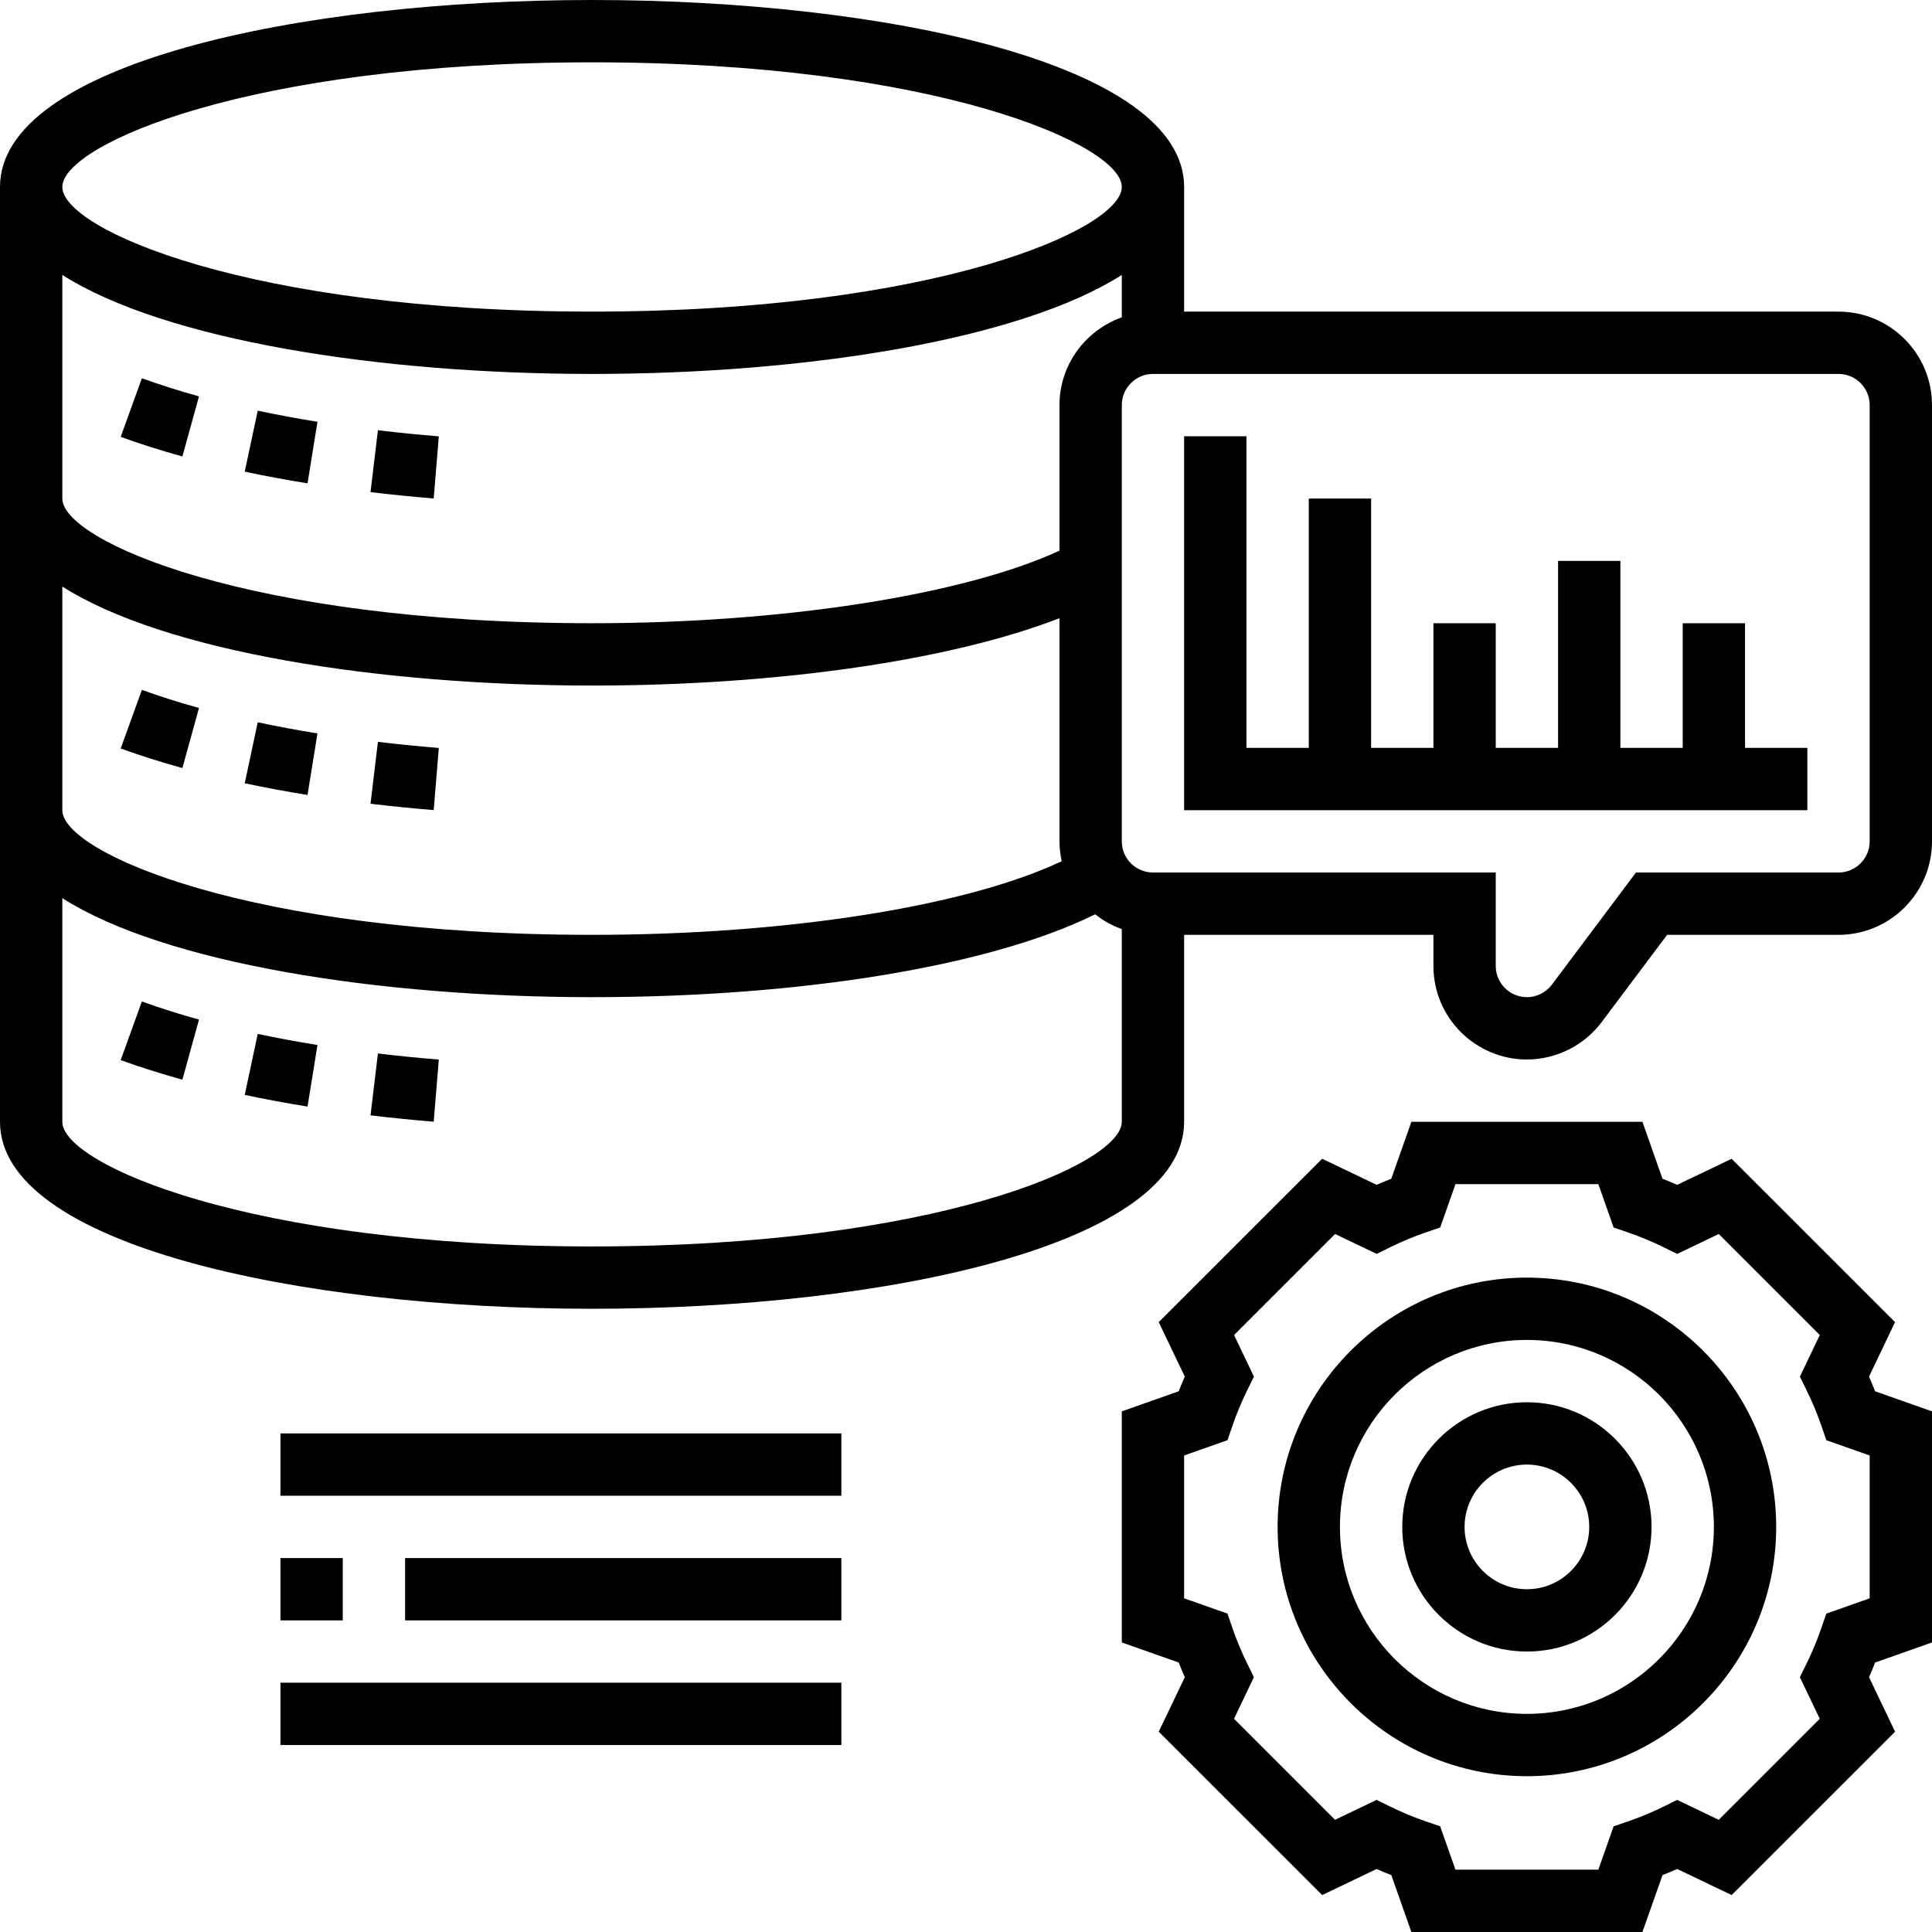
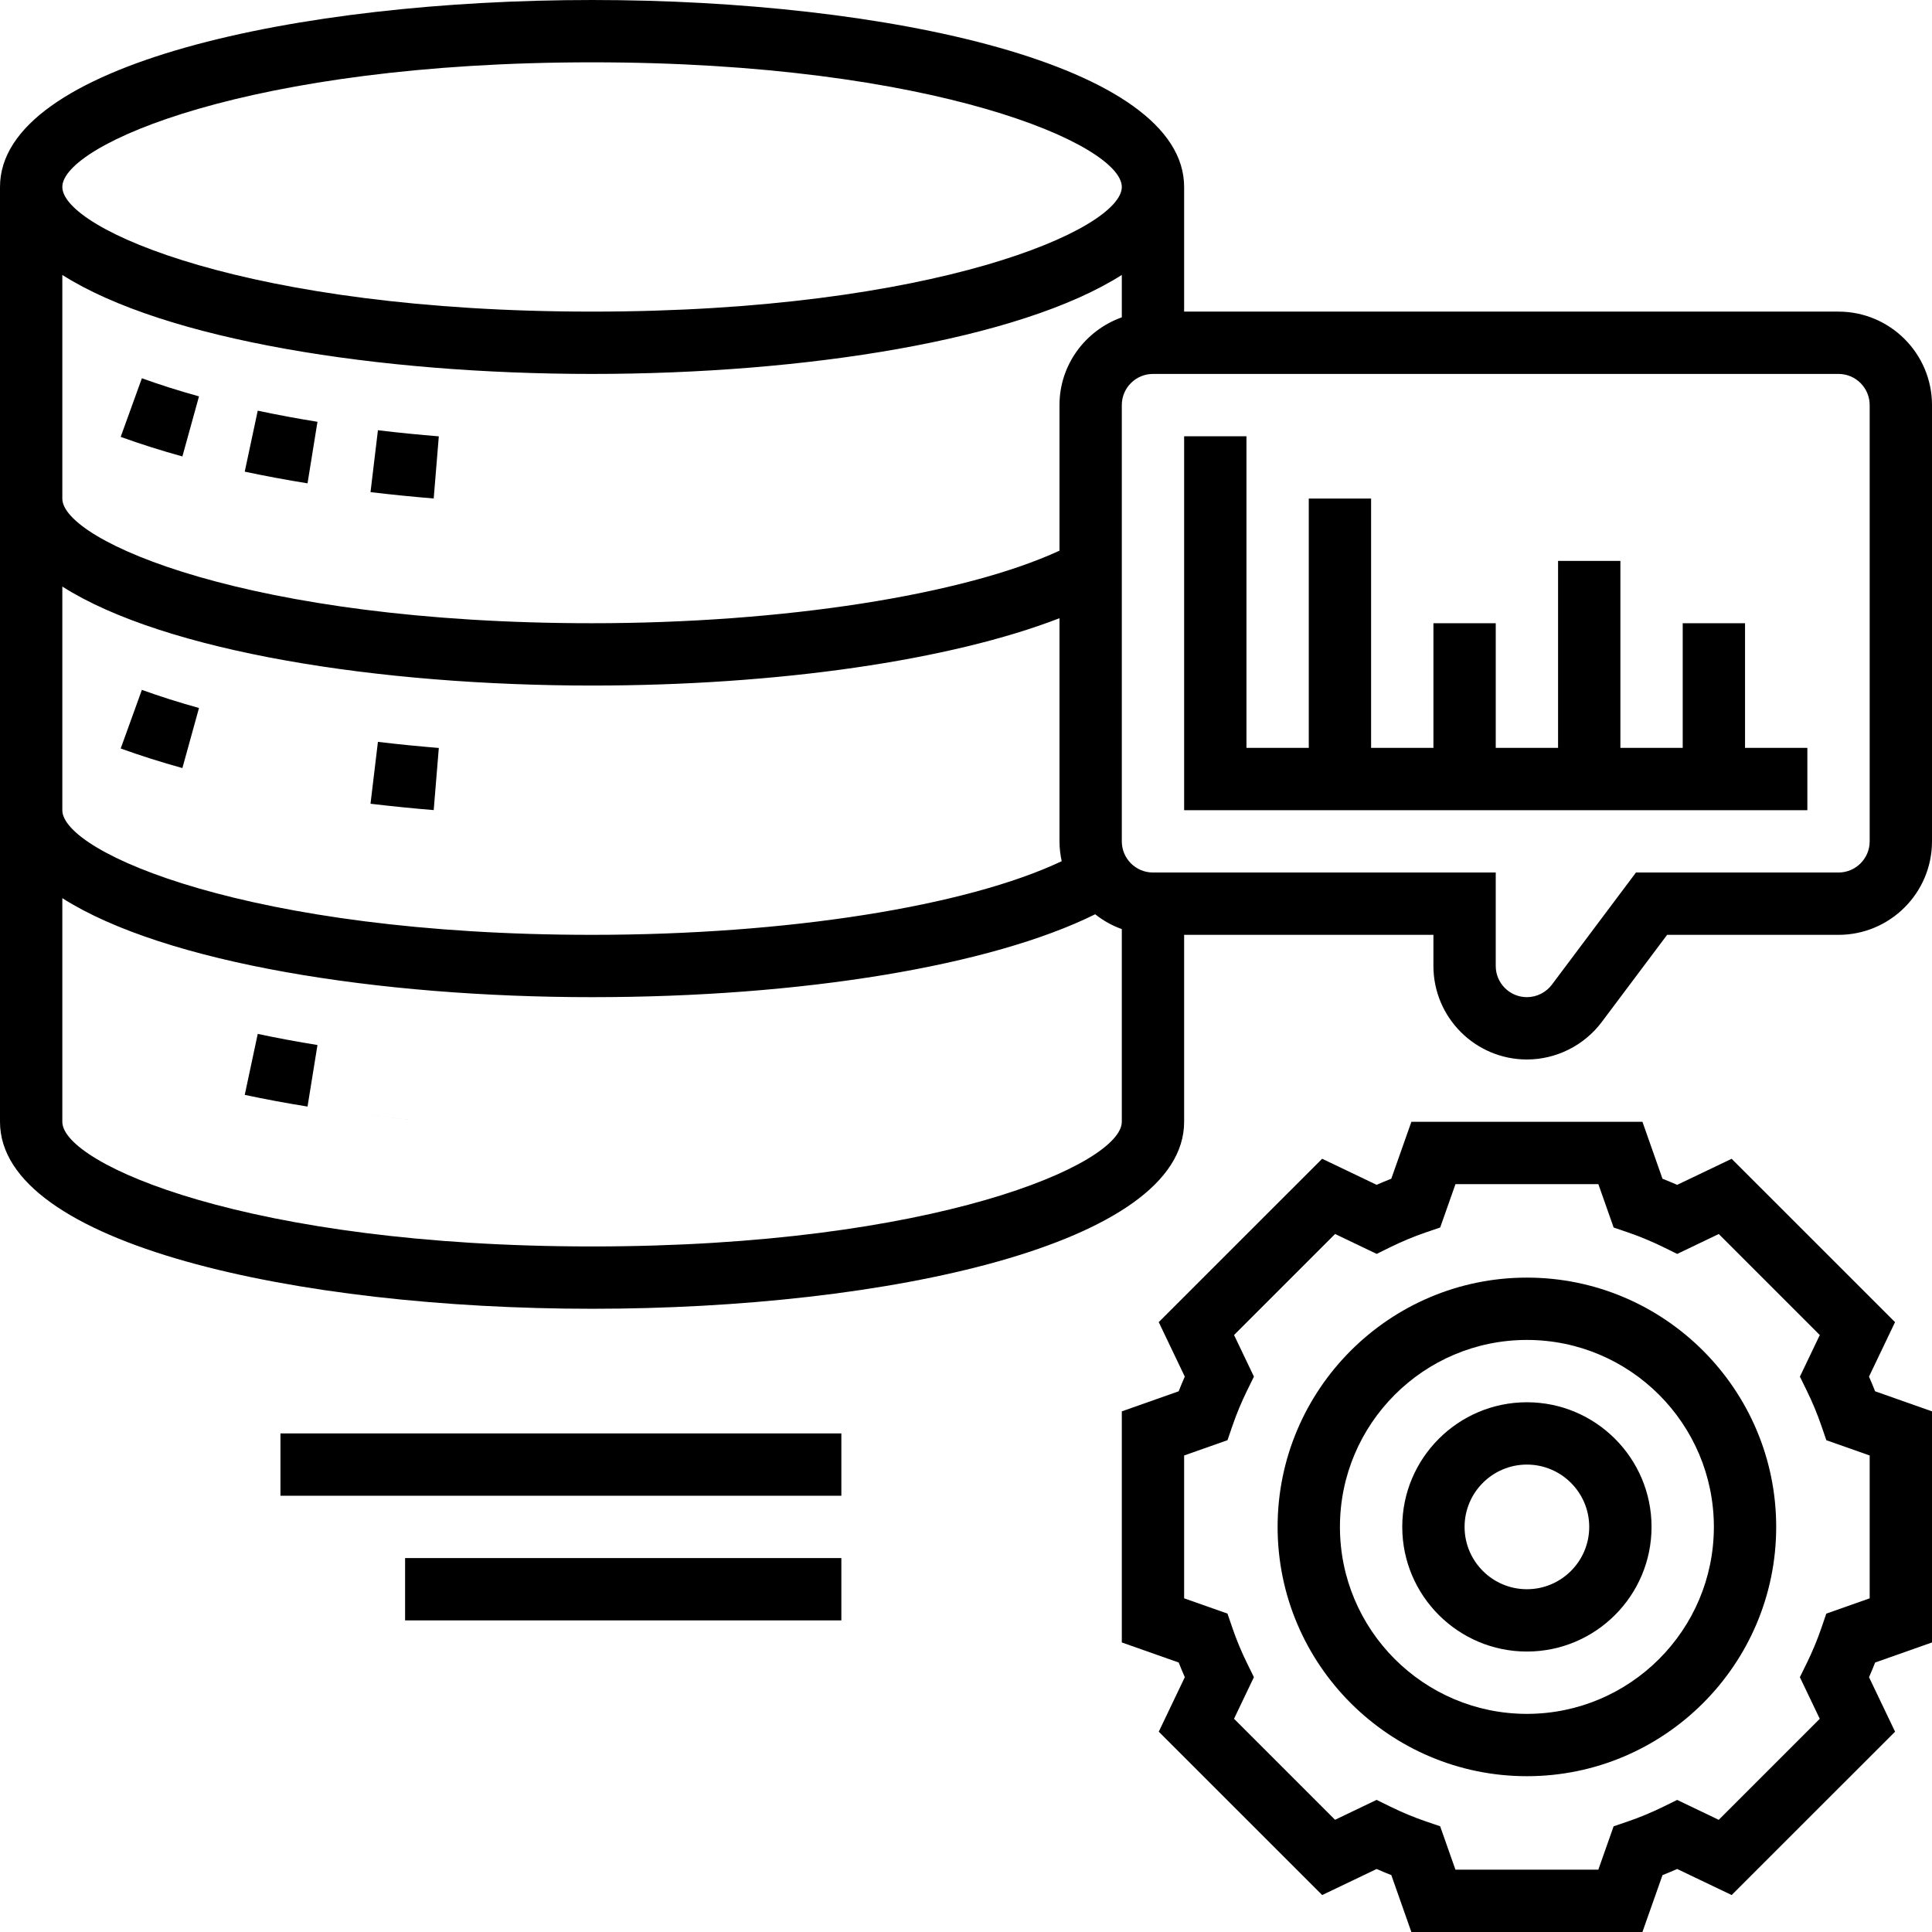
<svg xmlns="http://www.w3.org/2000/svg" width="512" viewBox="0 0 62 62" height="512" id="Layer_5">
  <g>
    <path d="m49 41c-4.411 0-8 3.589-8 8s3.589 8 8 8 8-3.589 8-8-3.589-8-8-8zm0 14c-3.309 0-6-2.691-6-6s2.691-6 6-6 6 2.691 6 6-2.691 6-6 6z" />
    <path d="m49 45c-2.206 0-4 1.794-4 4s1.794 4 4 4 4-1.794 4-4-1.794-4-4-4zm0 6c-1.103 0-2-.897-2-2s.897-2 2-2 2 .897 2 2-.897 2-2 2z" />
    <path d="m59.978 44.178.836-1.749-5.244-5.242-1.748.836c-.157-.069-.314-.135-.471-.196l-.643-1.827h-7.415l-.645 1.826c-.157.062-.314.127-.471.196l-1.748-.836-5.244 5.242.836 1.749c-.069.155-.134.313-.196.471l-1.825.644v7.416l1.826.644c.062.158.127.315.196.471l-.836 1.749 5.244 5.242 1.748-.836c.157.069.314.135.471.196l.643 1.826h7.415l.645-1.826c.157-.062.314-.127.471-.196l1.748.836 5.244-5.242-.836-1.749c.069-.155.134-.313.196-.471l1.825-.644v-7.416l-1.826-.644c-.062-.158-.127-.315-.196-.47zm.022 7.114-1.392.491-.157.458c-.132.385-.292.771-.477 1.146l-.214.436.638 1.335-3.242 3.242-1.334-.639-.435.214c-.381.187-.766.347-1.146.477l-.458.156-.491 1.392h-4.585l-.491-1.393-.458-.156c-.38-.13-.765-.29-1.146-.477l-.435-.214-1.334.639-3.242-3.242.638-1.335-.214-.436c-.185-.375-.345-.761-.477-1.146l-.157-.458-1.391-.49v-4.584l1.392-.491.157-.458c.132-.385.292-.771.477-1.146l.214-.436-.638-1.335 3.242-3.242 1.334.639.435-.214c.381-.187.766-.347 1.146-.477l.458-.156.491-1.392h4.585l.491 1.393.458.156c.38.13.765.29 1.146.477l.435.214 1.334-.639 3.242 3.242-.638 1.335.214.436c.185.375.345.761.477 1.146l.157.458 1.391.49z" />
    <path d="m59 10h-21v-4c0-3.939-9.558-6-19-6s-19 2.061-19 6v30c0 3.939 9.558 6 19 6s19-2.061 19-6v-6h8v1c0 1.654 1.346 3 3 3 .938 0 1.835-.448 2.4-1.2l2.1-2.8h5.5c1.654 0 3-1.346 3-3v-14c0-1.654-1.346-3-3-3zm-40-8c11 0 17 2.643 17 4s-6 4-17 4-17-2.643-17-4 6-4 17-4zm-17 6.823c3.286 2.091 10.164 3.177 17 3.177s13.714-1.086 17-3.177v1.361c-1.161.414-2 1.514-2 2.816v4.672c-3.09 1.423-8.86 2.328-15 2.328-11 0-17-2.643-17-4zm0 10c3.286 2.091 10.164 3.177 17 3.177 5.986 0 11.516-.812 15-2.161v7.161c0 .219.027.431.071.637-3.061 1.448-8.807 2.363-15.071 2.363-11 0-17-2.643-17-4zm17 21.177c-11 0-17-2.643-17-4v-7.177c3.286 2.091 10.164 3.177 17 3.177 6.756 0 12.813-1.009 16.146-2.66.255.203.541.364.854.475v6.185c0 1.357-6 4-17 4zm41-13c0 .552-.449 1-1 1h-6.5l-2.699 3.6c-.189.251-.488.4-.801.4-.551 0-1-.448-1-1v-3h-11c-.551 0-1-.448-1-1v-14c0-.552.449-1 1-1h22c.551 0 1 .448 1 1z" />
    <path d="m14.082 14.003c-.628-.052-1.283-.115-1.954-.196l-.238 1.986c.696.083 1.375.15 2.028.204z" />
    <path d="m10.188 13.536c-.637-.103-1.279-.221-1.917-.357l-.417 1.957c.672.143 1.346.267 2.015.375z" />
    <path d="m6.386 12.72c-.637-.176-1.253-.372-1.833-.581l-.68 1.881c.628.227 1.294.438 1.98.628z" />
-     <path d="m10.188 23.536c-.637-.103-1.279-.221-1.917-.357l-.417 1.957c.672.143 1.346.267 2.015.375z" />
    <path d="m6.386 22.72c-.637-.176-1.253-.372-1.833-.581l-.68 1.881c.628.227 1.294.438 1.98.628z" />
    <path d="m14.082 24.003c-.628-.052-1.283-.115-1.954-.196l-.238 1.986c.696.083 1.375.15 2.028.204z" />
-     <path d="m3.873 34.02c.628.227 1.294.438 1.98.628l.533-1.928c-.637-.176-1.253-.372-1.833-.581z" />
-     <path d="m11.89 35.793c.696.083 1.375.15 2.028.204l.164-1.994c-.628-.052-1.283-.115-1.954-.196z" />
+     <path d="m11.89 35.793c.696.083 1.375.15 2.028.204c-.628-.052-1.283-.115-1.954-.196z" />
    <path d="m7.854 35.136c.672.143 1.346.267 2.015.375l.319-1.975c-.637-.103-1.279-.221-1.917-.357z" />
    <path d="m56 20h-2v4h-2v-6h-2v6h-2v-4h-2v4h-2v-8h-2v8h-2v-10h-2v12h20v-2h-2z" />
    <path d="m9 46h18v2h-18z" />
-     <path d="m9 50h2v2h-2z" />
    <path d="m13 50h14v2h-14z" />
-     <path d="m9 54h18v2h-18z" />
  </g>
</svg>